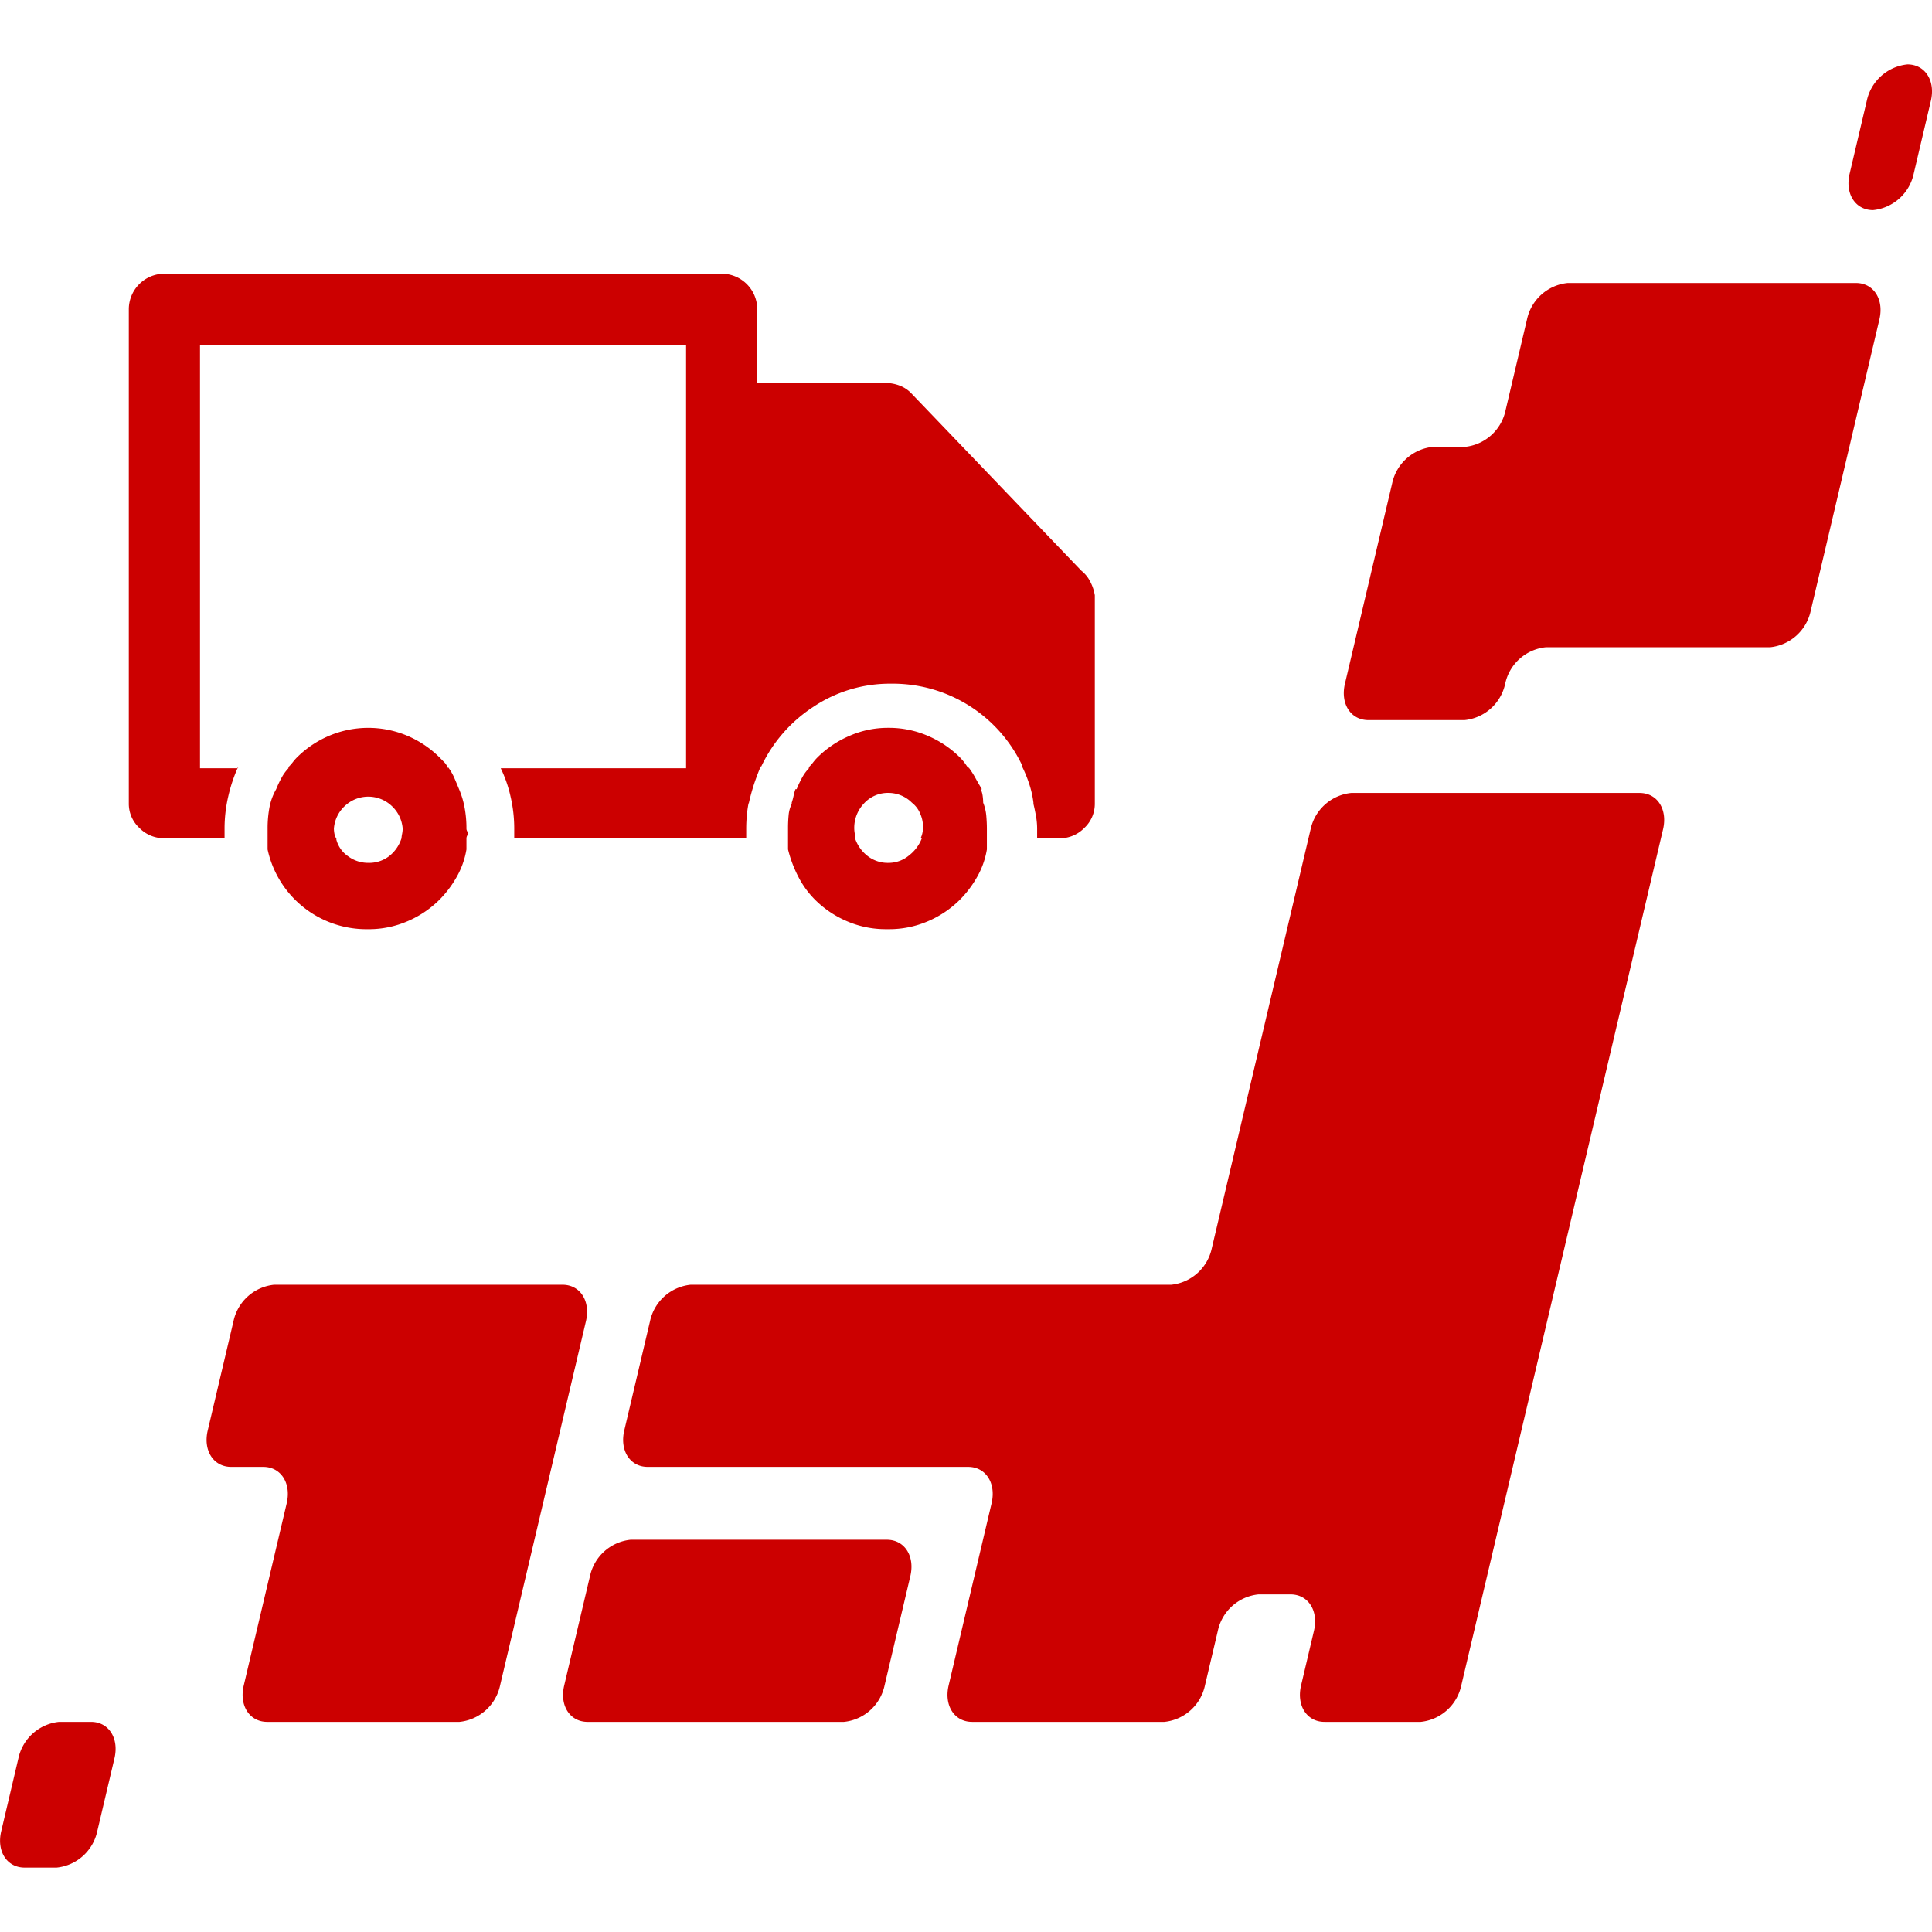
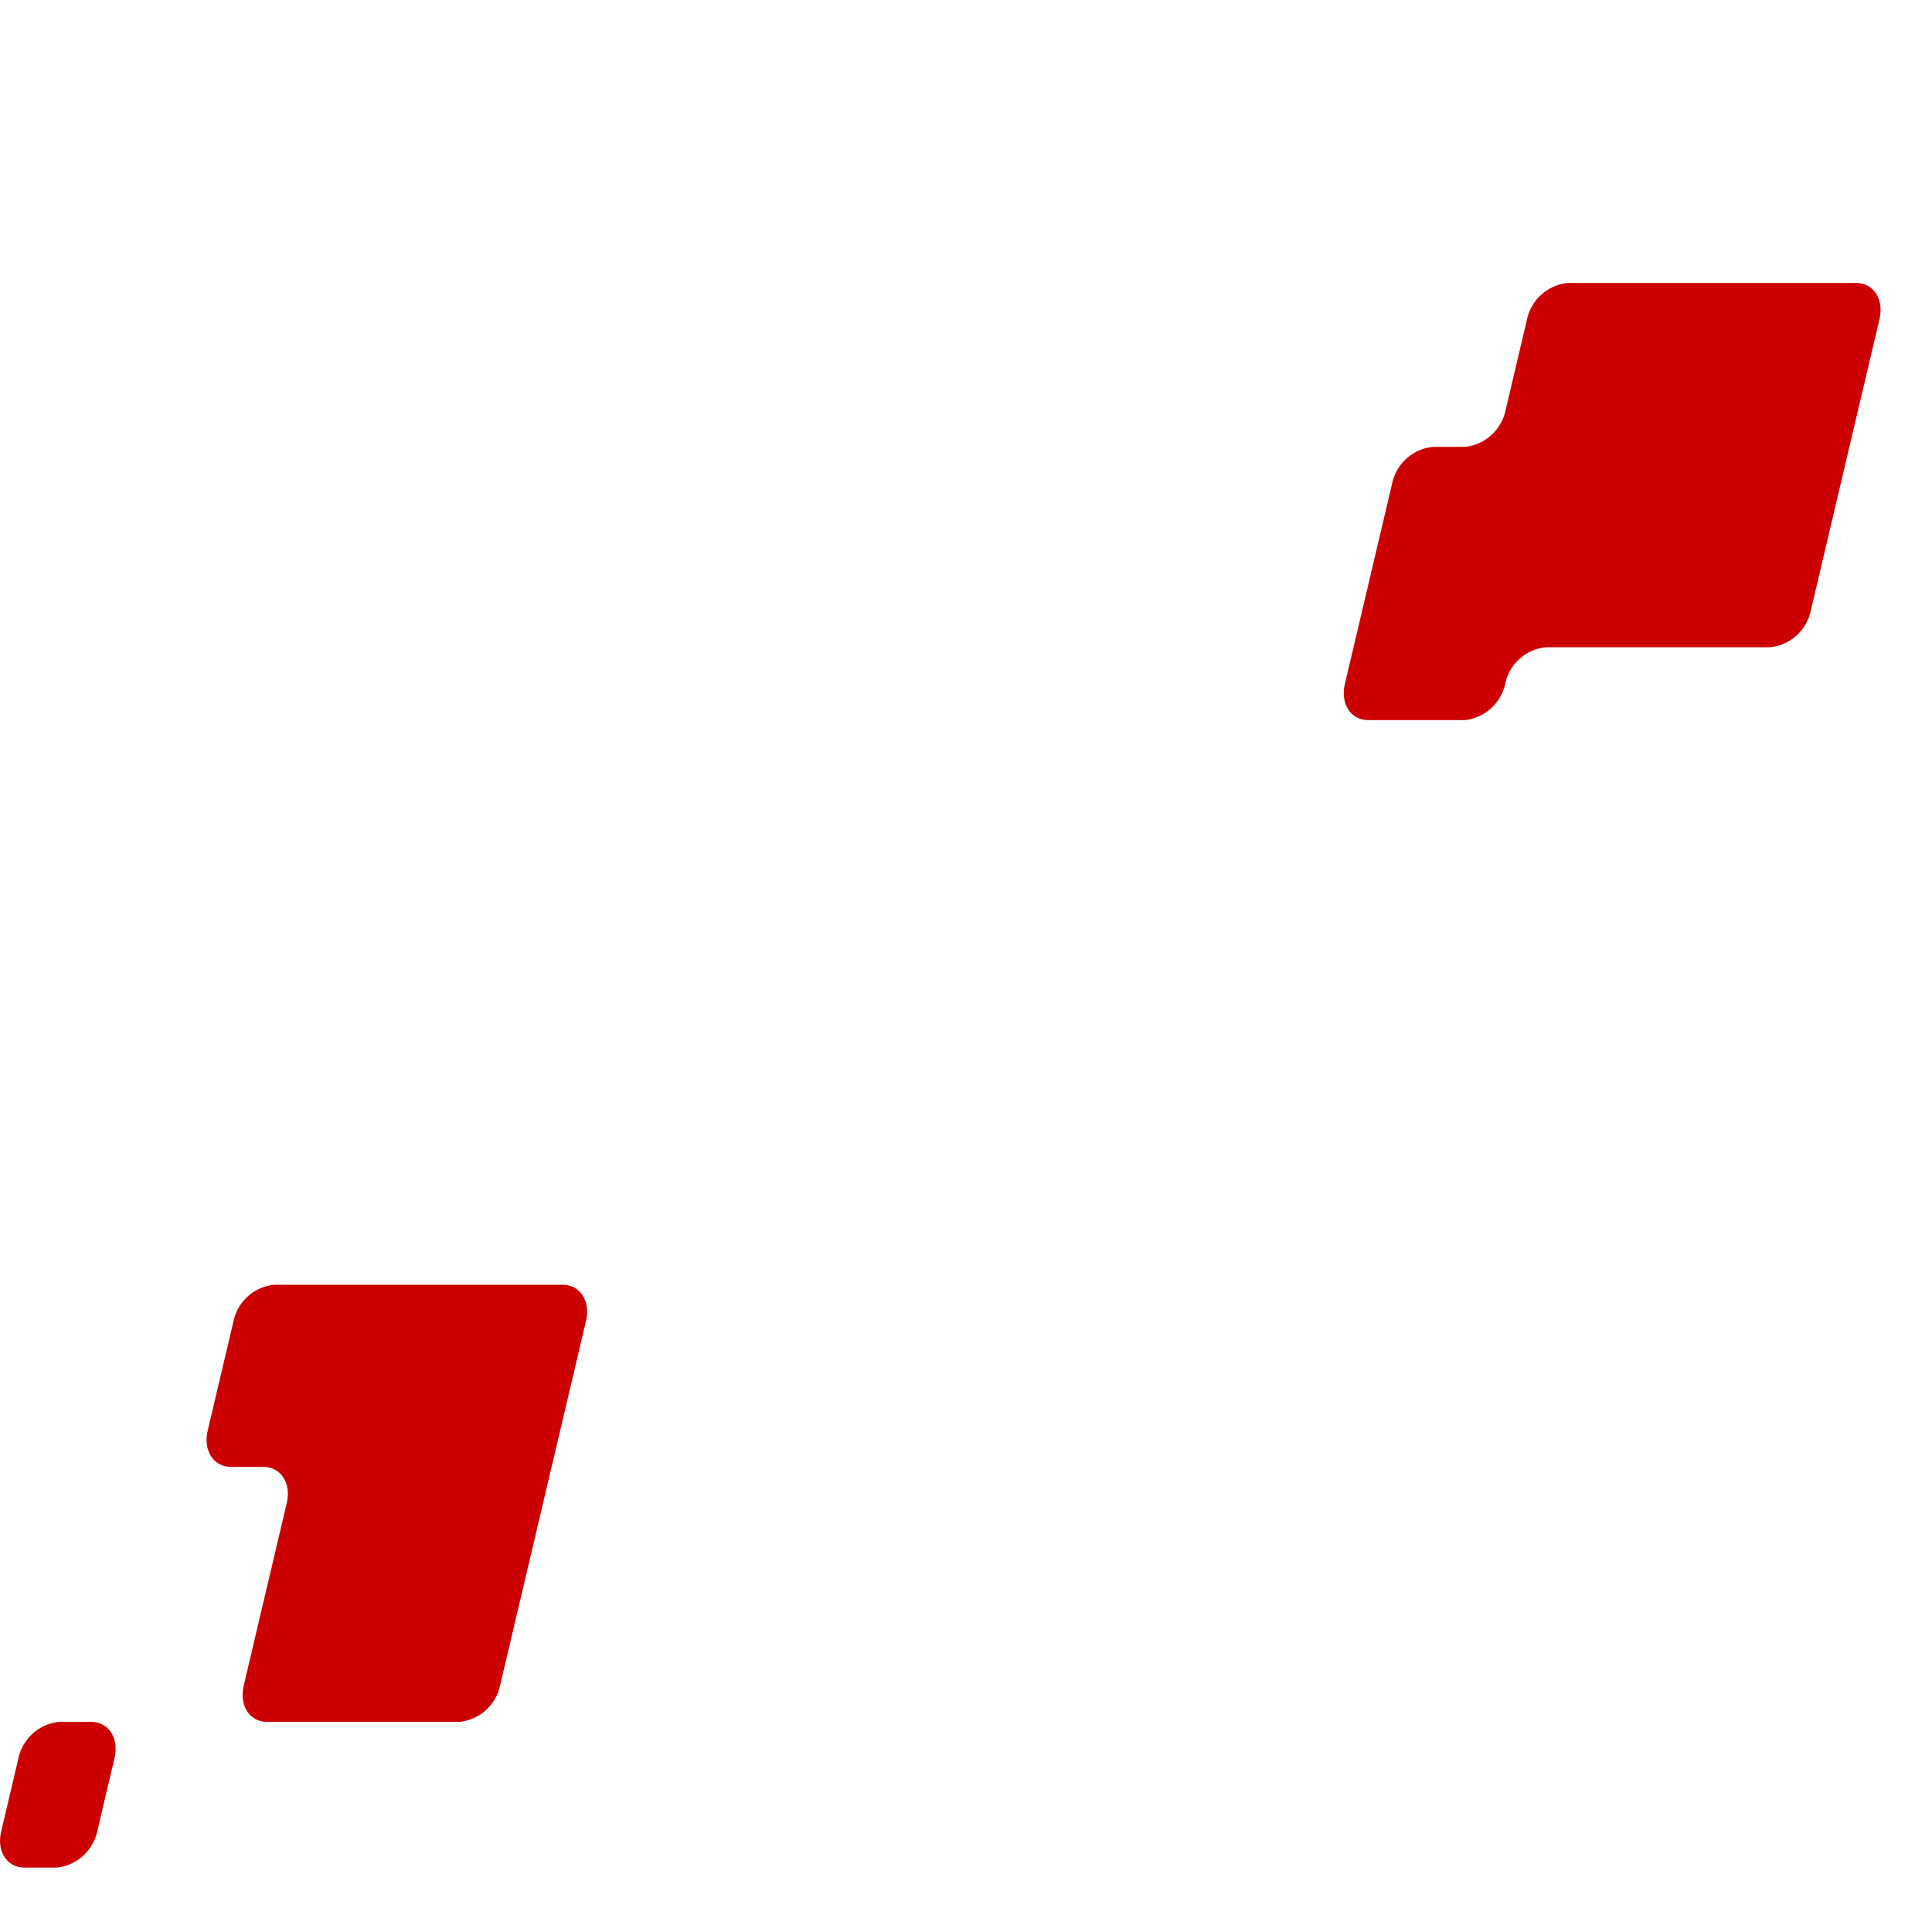
<svg xmlns="http://www.w3.org/2000/svg" id="category1" width="120" height="120" viewBox="0 0 120 120">
  <rect id="長方形_470" data-name="長方形 470" width="120" height="120" fill="none" />
  <g id="グループ_1185" data-name="グループ 1185" transform="translate(-151.033 -1126.369)">
    <g id="_" data-name=" " style="isolation: isolate">
      <g id="グループ_1145" data-name="グループ 1145" style="isolation: isolate">
-         <path id="パス_530" data-name="パス 530" d="M218.2,1161.819a1.972,1.972,0,0,1,.534.648,2.767,2.767,0,0,1,.3.877v12.96a2.046,2.046,0,0,1-.648,1.487,2.13,2.13,0,0,1-1.563.648h-1.372v-.61a4.565,4.565,0,0,0-.076-.8c-.052-.278-.1-.52-.153-.724v-.076a6.16,6.16,0,0,0-.267-1.182,7.941,7.941,0,0,0-.419-1.029v-.076a8.889,8.889,0,0,0-8.158-5.108,8.542,8.542,0,0,0-4.841,1.448,9,9,0,0,0-3.24,3.736v-.076c-.152.356-.293.724-.419,1.1a12.3,12.3,0,0,0-.343,1.258v-.076a7.264,7.264,0,0,0-.115.8c-.026.28-.038.547-.038.8v.61H182.973v-.61a8.764,8.764,0,0,0-.229-1.982,7.89,7.89,0,0,0-.61-1.754h11.513v-26.3H163.456v26.3h2.363v-.076a9.68,9.68,0,0,0-.61,1.83,8.821,8.821,0,0,0-.228,1.982v.61h-3.736a2.128,2.128,0,0,1-1.563-.648,2.042,2.042,0,0,1-.648-1.487V1145.58a2.212,2.212,0,0,1,2.211-2.211h34.612a2.212,2.212,0,0,1,2.211,2.211v4.574H206a2.54,2.54,0,0,1,.877.153,1.976,1.976,0,0,1,.724.457Zm-39.339,12.274v-.076a3.336,3.336,0,0,1,.381.648c.1.229.2.471.305.724a5.409,5.409,0,0,1,.343,1.144,6.959,6.959,0,0,1,.115,1.3.325.325,0,0,0,.038.152.352.352,0,0,1,.038.153.338.338,0,0,1-.038.152.339.339,0,0,0-.038.153v.686a5.15,5.15,0,0,1-.61,1.715,6.638,6.638,0,0,1-1.067,1.411,6.314,6.314,0,0,1-1.983,1.334,6.056,6.056,0,0,1-2.439.495h-.077a6.279,6.279,0,0,1-6.175-4.955v-1.3a7.047,7.047,0,0,1,.114-1.3,3.653,3.653,0,0,1,.42-1.144,6.171,6.171,0,0,1,.343-.724,2.548,2.548,0,0,1,.419-.572v-.076a2.817,2.817,0,0,0,.267-.3,2.784,2.784,0,0,1,.267-.305,6.336,6.336,0,0,1,1.982-1.334,6.247,6.247,0,0,1,4.879,0,6.352,6.352,0,0,1,1.983,1.334q.151.153.3.305A.96.96,0,0,1,178.856,1174.093Zm-4.955,5.871a2.034,2.034,0,0,0,1.3-.42,2.284,2.284,0,0,0,.762-1.1v.076a1.724,1.724,0,0,1,.038-.343,1.785,1.785,0,0,0,.038-.343,2.143,2.143,0,0,0-.686-1.411,2.123,2.123,0,0,0-2.9,0,2.134,2.134,0,0,0-.686,1.411,1.709,1.709,0,0,0,.038.343.517.517,0,0,0,.114.267v.076a1.8,1.8,0,0,0,.725,1.029A2.076,2.076,0,0,0,173.9,1179.964Zm38.119-4.575h-.076a1.421,1.421,0,0,1,.114.381,3.353,3.353,0,0,1,.038.534v-.076a2.859,2.859,0,0,1,.191.8q.037.42.038.8v1.3a5.128,5.128,0,0,1-.61,1.715,6.638,6.638,0,0,1-1.067,1.411,6.321,6.321,0,0,1-1.982,1.334,6.061,6.061,0,0,1-2.44.495h-.153a6.053,6.053,0,0,1-2.439-.495,6.287,6.287,0,0,1-1.982-1.334,5.7,5.7,0,0,1-1.03-1.411,7.7,7.7,0,0,1-.648-1.715v-1.3a8.317,8.317,0,0,1,.038-.839,1.952,1.952,0,0,1,.191-.686v-.076a3.841,3.841,0,0,0,.114-.419,3.46,3.46,0,0,1,.115-.42h.076a6.337,6.337,0,0,1,.343-.724,2.549,2.549,0,0,1,.419-.572v-.076a2.713,2.713,0,0,0,.267-.3,2.9,2.9,0,0,1,.267-.305,6.347,6.347,0,0,1,1.982-1.334,5.9,5.9,0,0,1,2.364-.5h.076a6.081,6.081,0,0,1,2.44.5,6.359,6.359,0,0,1,1.982,1.334,3.145,3.145,0,0,1,.267.305c.076.1.164.229.266.381v-.076a5.752,5.752,0,0,1,.42.648C211.727,1174.894,211.868,1175.136,212.02,1175.389Zm-5.794,4.575a1.969,1.969,0,0,0,1.258-.458,2.469,2.469,0,0,0,.8-1.067h-.076a1.452,1.452,0,0,0,.115-.343,1.793,1.793,0,0,0,.038-.343,2.115,2.115,0,0,0-.191-.877,1.636,1.636,0,0,0-.5-.648,2.057,2.057,0,0,0-1.448-.61,2.01,2.01,0,0,0-1.525.648,2.2,2.2,0,0,0-.61,1.563,1.709,1.709,0,0,0,.038.343,1.661,1.661,0,0,1,.038.267v.076a2.325,2.325,0,0,0,.763,1.029A2.028,2.028,0,0,0,206.226,1179.964Z" fill="#c00" />
-       </g>
+         </g>
    </g>
    <g id="グループ_1146" data-name="グループ 1146">
      <path id="パス_531" data-name="パス 531" d="M242.016,1154.126h-1.99a2.879,2.879,0,0,0-2.523,2.263l-2.933,12.445c-.294,1.249.358,2.262,1.457,2.262H242a2.88,2.88,0,0,0,2.524-2.262h0a2.878,2.878,0,0,1,2.523-2.263h13.931a2.879,2.879,0,0,0,2.523-2.263l4.266-18.1c.294-1.249-.358-2.262-1.457-2.262H248.4a2.878,2.878,0,0,0-2.523,2.262l-1.333,5.657A2.879,2.879,0,0,1,242.016,1154.126Z" fill="#c00" />
-       <path id="パス_532" data-name="パス 532" d="M223.782,1206.167H193.93a2.878,2.878,0,0,0-2.523,2.263l-1.6,6.787c-.294,1.25.358,2.263,1.457,2.263h19.9c1.1,0,1.751,1.013,1.457,2.263l-2.667,11.313c-.294,1.249.358,2.262,1.457,2.262h11.941a2.878,2.878,0,0,0,2.523-2.262l.8-3.394a2.879,2.879,0,0,1,2.523-2.263h1.991c1.1,0,1.751,1.013,1.456,2.263l-.8,3.394c-.294,1.249.358,2.262,1.457,2.262h5.971a2.879,2.879,0,0,0,2.523-2.262l1.333-5.657,1.333-5.656,9.865-41.859c.295-1.25-.358-2.263-1.457-2.263h-17.91a2.879,2.879,0,0,0-2.524,2.263L226.3,1203.9A2.879,2.879,0,0,1,223.782,1206.167Z" fill="#c00" />
-       <path id="パス_533" data-name="パス 533" d="M266.983,1132.632l-1.066,4.525c-.295,1.249.357,2.262,1.457,2.262h0a2.879,2.879,0,0,0,2.523-2.262l1.066-4.525c.295-1.25-.357-2.263-1.456-2.263h0A2.879,2.879,0,0,0,266.983,1132.632Z" fill="#c00" />
-       <path id="パス_534" data-name="パス 534" d="M187.531,1233.318h15.921a2.878,2.878,0,0,0,2.523-2.262l1.6-6.788c.295-1.25-.358-2.263-1.457-2.263H190.2a2.879,2.879,0,0,0-2.523,2.263l-1.6,6.788C185.78,1232.305,186.432,1233.318,187.531,1233.318Z" fill="#c00" />
      <path id="パス_535" data-name="パス 535" d="M165.536,1208.43l-1.6,6.787c-.295,1.25.358,2.263,1.457,2.263h1.99c1.1,0,1.751,1.013,1.457,2.263l-2.667,11.313c-.294,1.249.358,2.262,1.457,2.262h11.941a2.878,2.878,0,0,0,2.523-2.262l3.2-13.576,2.133-9.05c.294-1.25-.358-2.263-1.457-2.263H168.059A2.878,2.878,0,0,0,165.536,1208.43Z" fill="#c00" />
      <path id="パス_536" data-name="パス 536" d="M152.562,1242.369h1.99a2.878,2.878,0,0,0,2.523-2.263l1.067-4.525c.294-1.25-.358-2.263-1.457-2.263H154.7a2.88,2.88,0,0,0-2.524,2.263l-1.066,4.525C150.81,1241.356,151.463,1242.369,152.562,1242.369Z" fill="#c00" />
    </g>
  </g>
</svg>